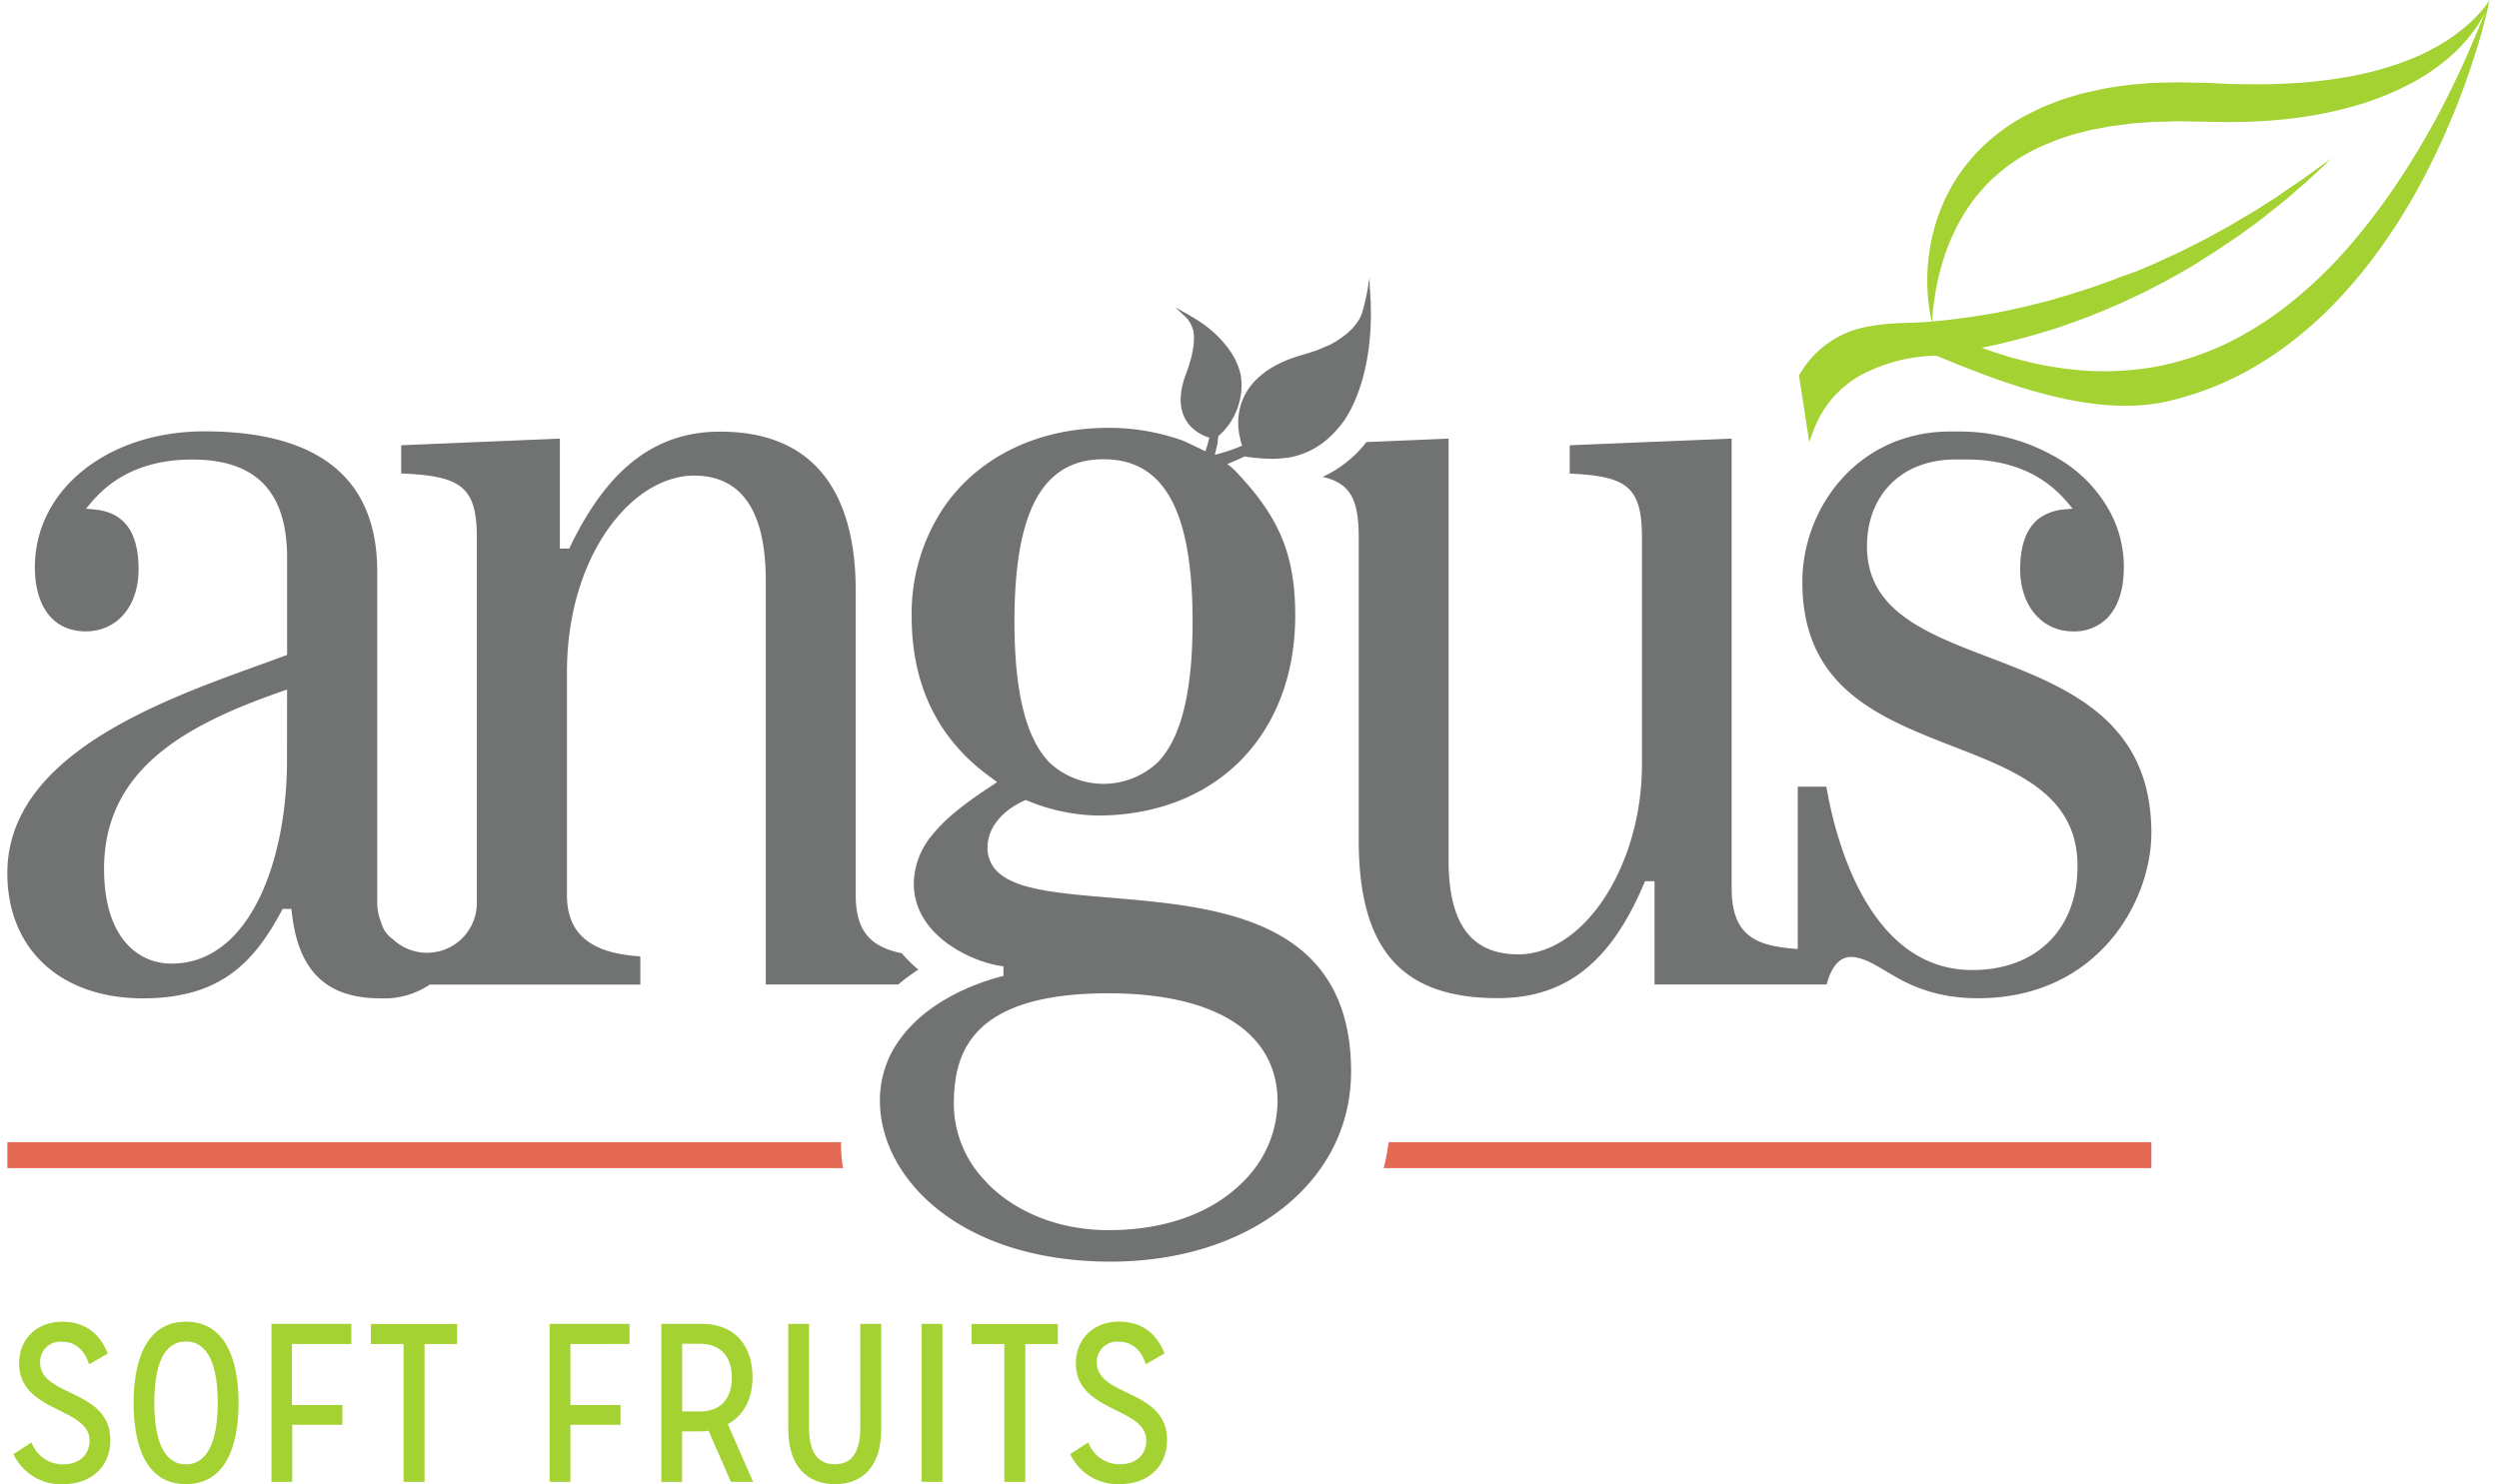
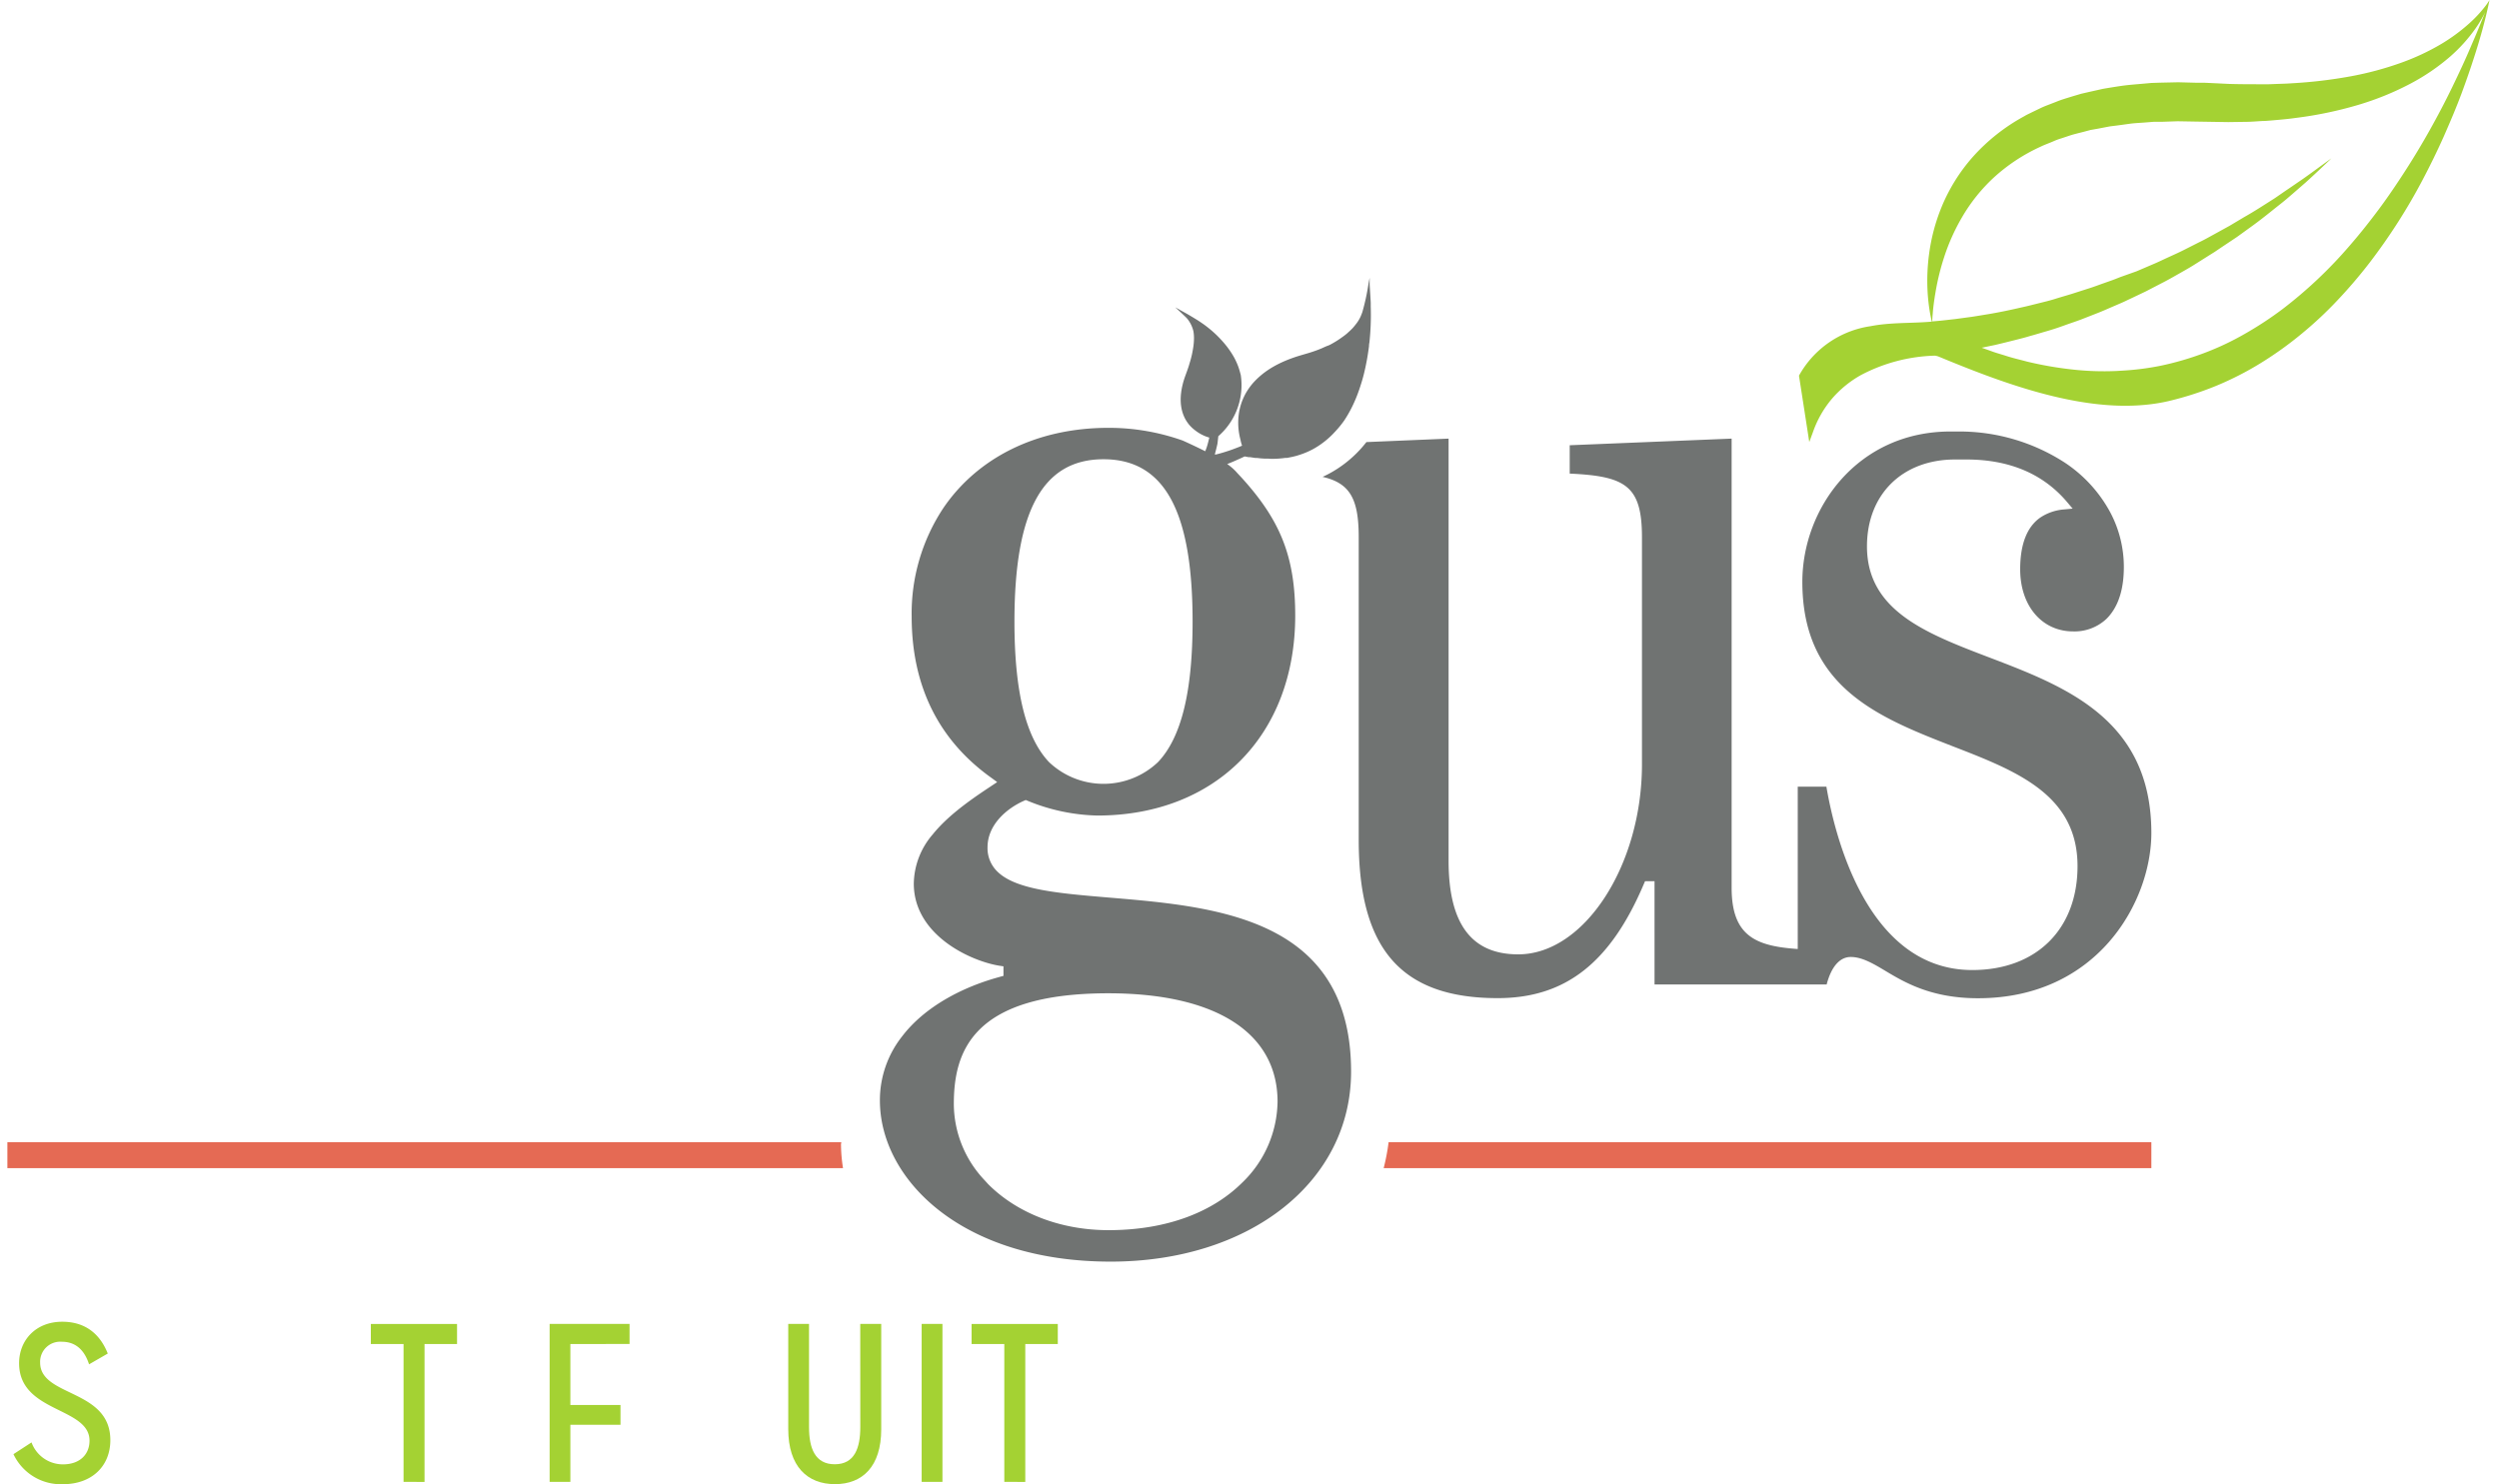
<svg xmlns="http://www.w3.org/2000/svg" id="Layer_1" data-name="Layer 1" viewBox="0 0 505 300">
  <defs>
    <style>.cls-1{fill:#e56a54;}.cls-2{fill:#a4d233;}.cls-3{fill:#707372;}</style>
  </defs>
  <title>Artboard 1</title>
  <path class="cls-1" d="M170,230.87H1.49v5.26H170.36a31,31,0,0,1-.41-4.91C170,231.1,170,231,170,230.87Z" />
  <path class="cls-1" d="M434.75,230.87H280.61a42,42,0,0,1-1,5.26H434.75Z" />
  <path class="cls-2" d="M502.15,1.36A26.16,26.16,0,0,1,499,4.72a36.39,36.39,0,0,1-5.63,4.15,46.9,46.9,0,0,1-8.13,3.81,65,65,0,0,1-10.24,2.75,94.65,94.65,0,0,1-11.81,1.4c-1,.08-2.08.1-3.13.14l-1.58.06c-.53,0-1.07,0-1.6,0-2.14,0-4.31,0-6.49-.07l-3.29-.16-1.77-.08-1.71,0-3.43-.09-3.63.08-1.82.06-1.79.16c-1.19.11-2.38.19-3.57.34s-2.37.35-3.55.54l-.88.15-.88.2-1.75.39-1.74.4-1.72.51c-1.14.36-2.27.67-3.37,1.13l-1.65.64a16.38,16.38,0,0,0-1.62.69l-1.58.76c-.52.27-1.05.49-1.55.8a38.67,38.67,0,0,0-10.48,8.3,36,36,0,0,0-6.26,10.08,38.49,38.49,0,0,0-2.52,9.49,40.55,40.55,0,0,0-.31,7.43,36.67,36.67,0,0,0,.54,4.7c.15.82.28,1.33.33,1.53-4.12.37-8.26.12-12.37.92a19.78,19.78,0,0,0-14.48,10l1.75,11.28.33,2.14.74-2a21.37,21.37,0,0,1,3.79-6.69,21.67,21.67,0,0,1,5.92-4.85A33.94,33.94,0,0,1,391,71.89a3.43,3.43,0,0,1,.79.2c12.27,5.09,27.81,11,41.49,9.76a35.41,35.41,0,0,0,4.88-.76,64,64,0,0,0,6.6-1.93c1.06-.37,2.12-.77,3.16-1.2A63,63,0,0,0,457,73.3a73.09,73.09,0,0,0,8.2-5.9,77.42,77.42,0,0,0,7.3-6.85A98.52,98.52,0,0,0,478.93,53q3-3.93,5.66-8.09t4.94-8.49q2.29-4.33,4.29-8.79c1.32-3,2.6-6,3.71-9s2.17-6.11,3.12-9.21,1.78-6.22,2.43-9.39A13.79,13.79,0,0,1,502.15,1.36ZM499.49,9c-1.26,3-2.61,5.87-4,8.74s-2.89,5.71-4.45,8.5-3.2,5.52-4.92,8.19-3.49,5.3-5.38,7.84-3.84,5-5.91,7.38a89.63,89.63,0,0,1-13.56,12.82,71.24,71.24,0,0,1-7.7,5.05,55.93,55.93,0,0,1-8.25,3.88,59.58,59.58,0,0,1-8.7,2.53,54.91,54.91,0,0,1-7.94,1l-1,.06a57.6,57.6,0,0,1-9.06-.32,73.49,73.49,0,0,1-9-1.58c-1.48-.4-3-.74-4.43-1.22-.73-.23-1.47-.44-2.2-.68l-2.18-.78-.34-.12,2.69-.56q2-.47,4.07-1c1-.25,2-.5,2.93-.79,1.16-.31,2.31-.67,3.46-1s2.3-.71,3.43-1.12,2.27-.78,3.4-1.2l3.35-1.31c1.12-.43,2.21-.93,3.31-1.4l1.65-.71c.55-.24,1.09-.51,1.63-.76l3.24-1.54,3.18-1.65c1.07-.54,2.11-1.13,3.15-1.72s2.08-1.17,3.1-1.79l3-1.89c.5-.32,1-.62,1.51-.95l1.48-1,3-2,2.89-2.09c1.93-1.38,3.77-2.89,5.62-4.36.94-.72,1.84-1.5,2.73-2.27l2.68-2.33c1.75-1.58,3.46-3.21,5.17-4.84-1.93,1.36-3.81,2.79-5.74,4.14l-2.92,2c-1,.67-1.92,1.33-2.92,2-2,1.26-3.94,2.55-6,3.7l-3,1.79-3.07,1.69-1.53.84c-.51.28-1,.53-1.56.8l-3.12,1.58c-1,.51-2.11,1-3.16,1.48s-2.1,1-3.17,1.44l-3.2,1.37L428.49,56c-.54.21-1.07.43-1.62.63l-1.64.58c-1.09.38-2.17.8-3.28,1.14l-3.3,1.06c-1.1.34-2.22.65-3.32,1s-2.22.61-3.34.89-2.23.57-3.36.81c-2.24.52-4.5,1-6.76,1.38-1.13.18-2.27.38-3.4.55l-3.41.46c-1.14.12-2.28.27-3.42.37l-1.16.1c0-.21,0-.73.09-1.55.07-1.07.26-2.63.6-4.58a49.35,49.35,0,0,1,1.7-6.85,40.94,40.94,0,0,1,3.65-8.13,34.69,34.69,0,0,1,6.42-8,36.36,36.36,0,0,1,9.4-6.2c.88-.43,1.84-.75,2.75-1.16a12.83,12.83,0,0,1,1.42-.52l1.45-.48c1-.35,2-.57,3-.83l1.51-.4L424,26l1.56-.3.78-.15.8-.1c1.07-.13,2.13-.28,3.2-.43s2.16-.18,3.25-.27l1.63-.13,1.61,0,3.22-.11,3.42.06,6.82.11,3.46-.05c1.15,0,2.29-.11,3.43-.17.57,0,1.13-.06,1.7-.1l1.69-.15c1.12-.1,2.23-.21,3.33-.37a78.76,78.76,0,0,0,12.56-2.61,57.9,57.9,0,0,0,10.7-4.35,42.67,42.67,0,0,0,8.06-5.52,32.17,32.17,0,0,0,5-5.56,23.08,23.08,0,0,0,2-3.38Q500.92,5.71,499.49,9Z" />
-   <path class="cls-3" d="M154.75,117.4V199h26.76a39.81,39.81,0,0,1,4.07-3,28.4,28.4,0,0,1-3.34-3.31c-6.61-1.33-9.32-4.78-9.32-11.82V119.25c0-14.61-4.75-32-27.39-32-13,0-22.65,7.35-30.26,23.14l-.24.5h-1.89V88.66L81.07,90V95.7c11.82.52,15.29,2.43,15.29,12.89v73.92a10.06,10.06,0,0,1-16.93,7.37A6,6,0,0,1,77,186.38a10.47,10.47,0,0,1-.77-3.87v-67c0-18.79-11.79-28.32-35-28.32C21.72,87.23,7.05,99,7.05,114.62c0,8.16,3.83,13,10.25,13S28,122.48,28,115.08c0-7.58-2.92-11.54-8.94-12.1l-1.67-.16,1.08-1.28c4.82-5.74,11.67-8.65,20.37-8.65,12.91,0,19.18,6.5,19.18,19.88v19.61l-.57.21c-1.63.61-3.37,1.24-5.2,1.9-20.22,7.31-50.77,18.36-50.77,42,0,15.37,10.75,25.31,27.39,25.31,15.41,0,22.32-7,28-17.61l.25-.46h1.77l.09.78c1.31,11.8,7,17.29,17.9,17.29a16.54,16.54,0,0,0,9.74-2.62l.23-.16h42.55v-5.7c-10.11-.62-14.83-4.58-14.83-12.42V135.94c0-23.81,13.27-39.8,25.67-39.8C149.86,96.13,154.75,103.29,154.75,117.4ZM58,153.78c0,19.73-7.31,41-23.35,41-6.59,0-13.62-5-13.62-19.18,0-20.46,17.21-29.31,35.81-35.81l1.17-.41Z" />
  <path class="cls-3" d="M277,61.94q0-.37,0-.74c0-.21-.21-3.47-.22-3.67l0-.69,0-.68-.07.34-.17.89a44.62,44.62,0,0,1-1.24,5.71c-.08.23-.17.45-.26.68a7.23,7.23,0,0,1-1.12,1.85q-.28.37-.59.71c-.21.22-.43.44-.66.64l-.45.41q-.46.4-1,.77a18.16,18.16,0,0,1-2.07,1.32l-.27.15-.14.07-.14.07L268,70l-.56.25-.28.13-.29.12c-.76.32-1.54.58-2.33.83l-1.2.35-.61.18-.62.19c-.82.27-1.63.56-2.42.9a22.43,22.43,0,0,0-2.33,1.15,17.47,17.47,0,0,0-2.17,1.46l-.26.21-.25.21-.25.22-.24.22-.24.23-.23.23-.23.24-.22.24-.22.25-.21.26-.2.26-.2.27c-.25.36-.49.74-.71,1.12a12.61,12.61,0,0,0-.58,1.2,12.12,12.12,0,0,0-.9,3.87,13.21,13.21,0,0,0,.09,2.63,13.07,13.07,0,0,0,.34,1.67,7.37,7.37,0,0,0,.32,1.19l-.29.13-.24.1-.25.1-1,.38-.5.18-.5.17c-.67.22-1.34.43-2,.6l-.51.13-.2,0,0-.1c.13-.47.25-.93.36-1.4l.16-.7.17-1.5a13.69,13.69,0,0,0,4.53-12.4c-.17-.62-.33-1.24-.56-1.83a14.42,14.42,0,0,0-.79-1.71,18.1,18.1,0,0,0-2.12-3,22.45,22.45,0,0,0-2.58-2.55q-.69-.58-1.42-1.11l-.74-.51-.38-.25-.19-.12s-1.62-1-2.21-1.32l-2.25-1.25s1.89,1.71,2.39,2.25a6.36,6.36,0,0,1,1.28,2.56,7.87,7.87,0,0,1,.12,1.48,12.46,12.46,0,0,1-.11,1.54c-.07.52-.16,1-.27,1.55-.05.26-.12.52-.18.77s-.13.51-.21.77-.15.51-.23.77l-.12.38-.13.38-.13.38-.14.38-.28.77c-.19.54-.36,1.08-.49,1.63a14,14,0,0,0-.31,1.68,10.93,10.93,0,0,0-.08,1.71,9,9,0,0,0,.22,1.71,8.37,8.37,0,0,0,.24.82,8,8,0,0,0,.33.79,7.28,7.28,0,0,0,.92,1.42A7.6,7.6,0,0,0,241.53,87a8.3,8.3,0,0,0,1.37.87,7.42,7.42,0,0,0,1.48.58c-.15.61-.29,1.23-.48,1.82-.1.32-.22.63-.34.94C241.14,90,239,89.05,239,89.05a44.6,44.6,0,0,0-15-2.57c-14.65,0-26.53,6.14-33.38,16.23a38.59,38.59,0,0,0-6.39,21.91c0,14.09,5.48,25.1,16.28,32.73l1,.74-1.07.71-.69.46c-4.27,2.83-8.42,5.86-11.28,9.42a15.57,15.57,0,0,0-3.81,9.92c0,10.54,11.71,15.75,17.38,16.62l.74.11v1.93l-.65.17-.22.07c-7.35,2-15,5.94-19.62,12a20.81,20.81,0,0,0-4.48,12.95c0,15.79,16.34,32.57,46.63,32.57,28.15,0,48.59-16.15,48.59-38.4,0-9.11-2.34-15.74-6.18-20.61-9.27-11.77-27.34-13.29-42.76-14.58-10.12-.85-18.65-1.57-22.43-5.15a6.57,6.57,0,0,1-2.1-5c0-4.53,3.81-7.84,7.38-9.42l.34-.15.34.14a39.05,39.05,0,0,0,14.12,3c23.94,0,40-16.25,40-40.43,0-11.84-3-19.13-10.52-27.52-.47-.53-1-1.06-1.47-1.6A11.31,11.31,0,0,0,248,93.8h0l.48-.19.48-.2.47-.2.47-.21.94-.42.47-.22.22-.1.42.08.35.07.17,0,.17,0,.7.11.35.05.35,0,.7.08.71.05c.47,0,.95,0,1.42.05a20,20,0,0,0,2.85-.19l.36,0,.35-.07.35-.07.35-.07.7-.17.35-.1.35-.11a16.14,16.14,0,0,0,2.69-1.12,16.59,16.59,0,0,0,2.45-1.61,17.2,17.2,0,0,0,2.14-2A20.21,20.21,0,0,0,271.64,85a24.76,24.76,0,0,0,1.47-2.53c.44-.87.83-1.76,1.18-2.67s.65-1.83.93-2.76.51-1.87.71-2.81.38-1.89.52-2.84q.11-.71.2-1.43,0-.36.08-.72A52,52,0,0,0,277,61.94ZM258.17,222.7A23.12,23.12,0,0,1,251,239.08c-5.7,5.66-14.75,9.58-27,9.58-9.8,0-18.41-3.5-24.1-9.09-.29-.28-.55-.59-.82-.88l-.26-.28a22.53,22.53,0,0,1-6.07-15.21c0-10.44,3.55-22.42,31.24-22.42C245.71,200.79,258.17,208.77,258.17,222.7ZM234,154.06a16,16,0,0,1-22,0c-4.74-5-7-14.34-7-28.42,0-22.38,5.72-32.81,18-32.81s18,10.42,18,32.81C241,139.72,238.76,149.06,234,154.06Z" />
  <path class="cls-3" d="M434.75,168.37c0-23-17.39-29.61-32.74-35.47-12.72-4.85-24.73-9.43-24.73-22.46,0-10.5,7.15-17.56,17.79-17.56h2.32c8.69,0,15.54,2.91,20.37,8.65l1.08,1.28-1.67.16a10.08,10.08,0,0,0-4.81,1.61c-2.73,1.87-4.12,5.4-4.12,10.49,0,7.4,4.4,12.56,10.71,12.56a9.42,9.42,0,0,0,6.72-2.53,9.11,9.11,0,0,0,.92-1.05c1.73-2.27,2.6-5.45,2.6-9.44a23.51,23.51,0,0,0-2.68-10.92,27.9,27.9,0,0,0-9.29-10.2,39.2,39.2,0,0,0-21.3-6.27v0h-.86l-.36,0-.54,0c-18.74,0-29.94,15.46-29.94,30.4,0,21.37,15.49,27.42,30.47,33.26,12.93,5,25.14,9.81,25.14,24.2,0,12.78-8.35,21-21.27,21-21.32,0-27.85-27.44-29.48-37.07h-5.79v32.82l-1-.08c-7.83-.67-12.36-2.9-12.36-12.3V88.66L317.21,90v5.73c11.29.52,14.6,2.44,14.6,12.89v45.88c0,20.46-11.67,38.41-25,38.41-9.48,0-14.08-6.2-14.08-18.95V88.66l-16.6.7c-.35.44-.71.87-1.07,1.28a24.18,24.18,0,0,1-3,2.82,23.75,23.75,0,0,1-3.49,2.29c-.42.22-.85.44-1.3.64,5.58,1.28,7.3,4.51,7.3,12.2v61.17c0,22.15,8.66,32,28.08,32,13.66,0,22.78-7.12,29.55-23.1l.23-.53h1.92V199h34.78c.94-3.59,2.65-5.56,4.86-5.56s4.36,1.22,6.93,2.76c3.93,2.36,9.32,5.58,18.79,5.58C423.88,201.79,434.75,182.25,434.75,168.37Z" />
  <path class="cls-2" d="M6.37,291.56A6.74,6.74,0,0,0,12.71,296c3.47,0,5.38-2.05,5.38-4.79,0-6.84-14.23-5.61-14.23-15.65,0-4.7,3.42-8.39,8.71-8.39,4.84,0,7.71,2.64,9.21,6.43L18,275.78c-.82-2.55-2.46-4.56-5.47-4.56a4.06,4.06,0,0,0-4.42,4.2c0,7,14.19,5.29,14.19,15.69,0,5.2-3.69,8.9-9.58,8.9a10.59,10.59,0,0,1-10-6.07Z" />
-   <path class="cls-2" d="M27,283.58c0-9,2.78-16.42,10.58-16.42s10.63,7.39,10.63,16.42S45.42,300,37.57,300,27,292.61,27,283.58Zm17,0c0-7.48-1.87-12.41-6.43-12.41s-6.39,4.93-6.39,12.41S33.1,296,37.57,296,44,291.06,44,283.58Z" />
-   <path class="cls-2" d="M54.86,299.54V267.61H71v4.06h-12V284H69.19v4H59.06v11.54Z" />
  <path class="cls-2" d="M81.55,299.54V271.68H74.94v-4.06H92.36v4.06H85.79v27.87Z" />
  <path class="cls-2" d="M111.07,299.54V267.61h16.15v4.06H115.26V284h10.13v4H115.26v11.54Z" />
-   <path class="cls-2" d="M147.7,299.54l-4.52-10.35a8.43,8.43,0,0,1-1.87.14h-3.47v10.22h-4.2V267.61h8.17c7.11,0,10.26,4.88,10.26,10.81,0,4.06-1.6,7.62-5,9.44l5.11,11.68Zm-6.29-14.23c4.33,0,6.48-2.73,6.48-6.84s-2.14-6.84-6.48-6.84h-3.56v13.68Z" />
  <path class="cls-2" d="M173.84,267.61h4.24v21.3c0,7.53-3.79,11.09-9.35,11.09s-9.44-3.56-9.44-11.13V267.61h4.2v20.89c0,4.2,1.19,7.48,5.2,7.48s5.16-3.28,5.16-7.53Z" />
  <path class="cls-2" d="M186.25,299.54V267.61h4.2v31.93Z" />
  <path class="cls-2" d="M202.95,299.54V271.68h-6.61v-4.06h17.42v4.06h-6.57v27.87Z" />
-   <path class="cls-2" d="M219.92,291.56a6.74,6.74,0,0,0,6.34,4.42c3.47,0,5.38-2.05,5.38-4.79,0-6.84-14.23-5.61-14.23-15.65,0-4.7,3.42-8.39,8.71-8.39,4.84,0,7.71,2.64,9.21,6.43l-3.79,2.19c-.82-2.55-2.46-4.56-5.47-4.56a4.06,4.06,0,0,0-4.42,4.2c0,7,14.19,5.29,14.19,15.69,0,5.2-3.69,8.9-9.58,8.9a10.59,10.59,0,0,1-10-6.07Z" />
</svg>